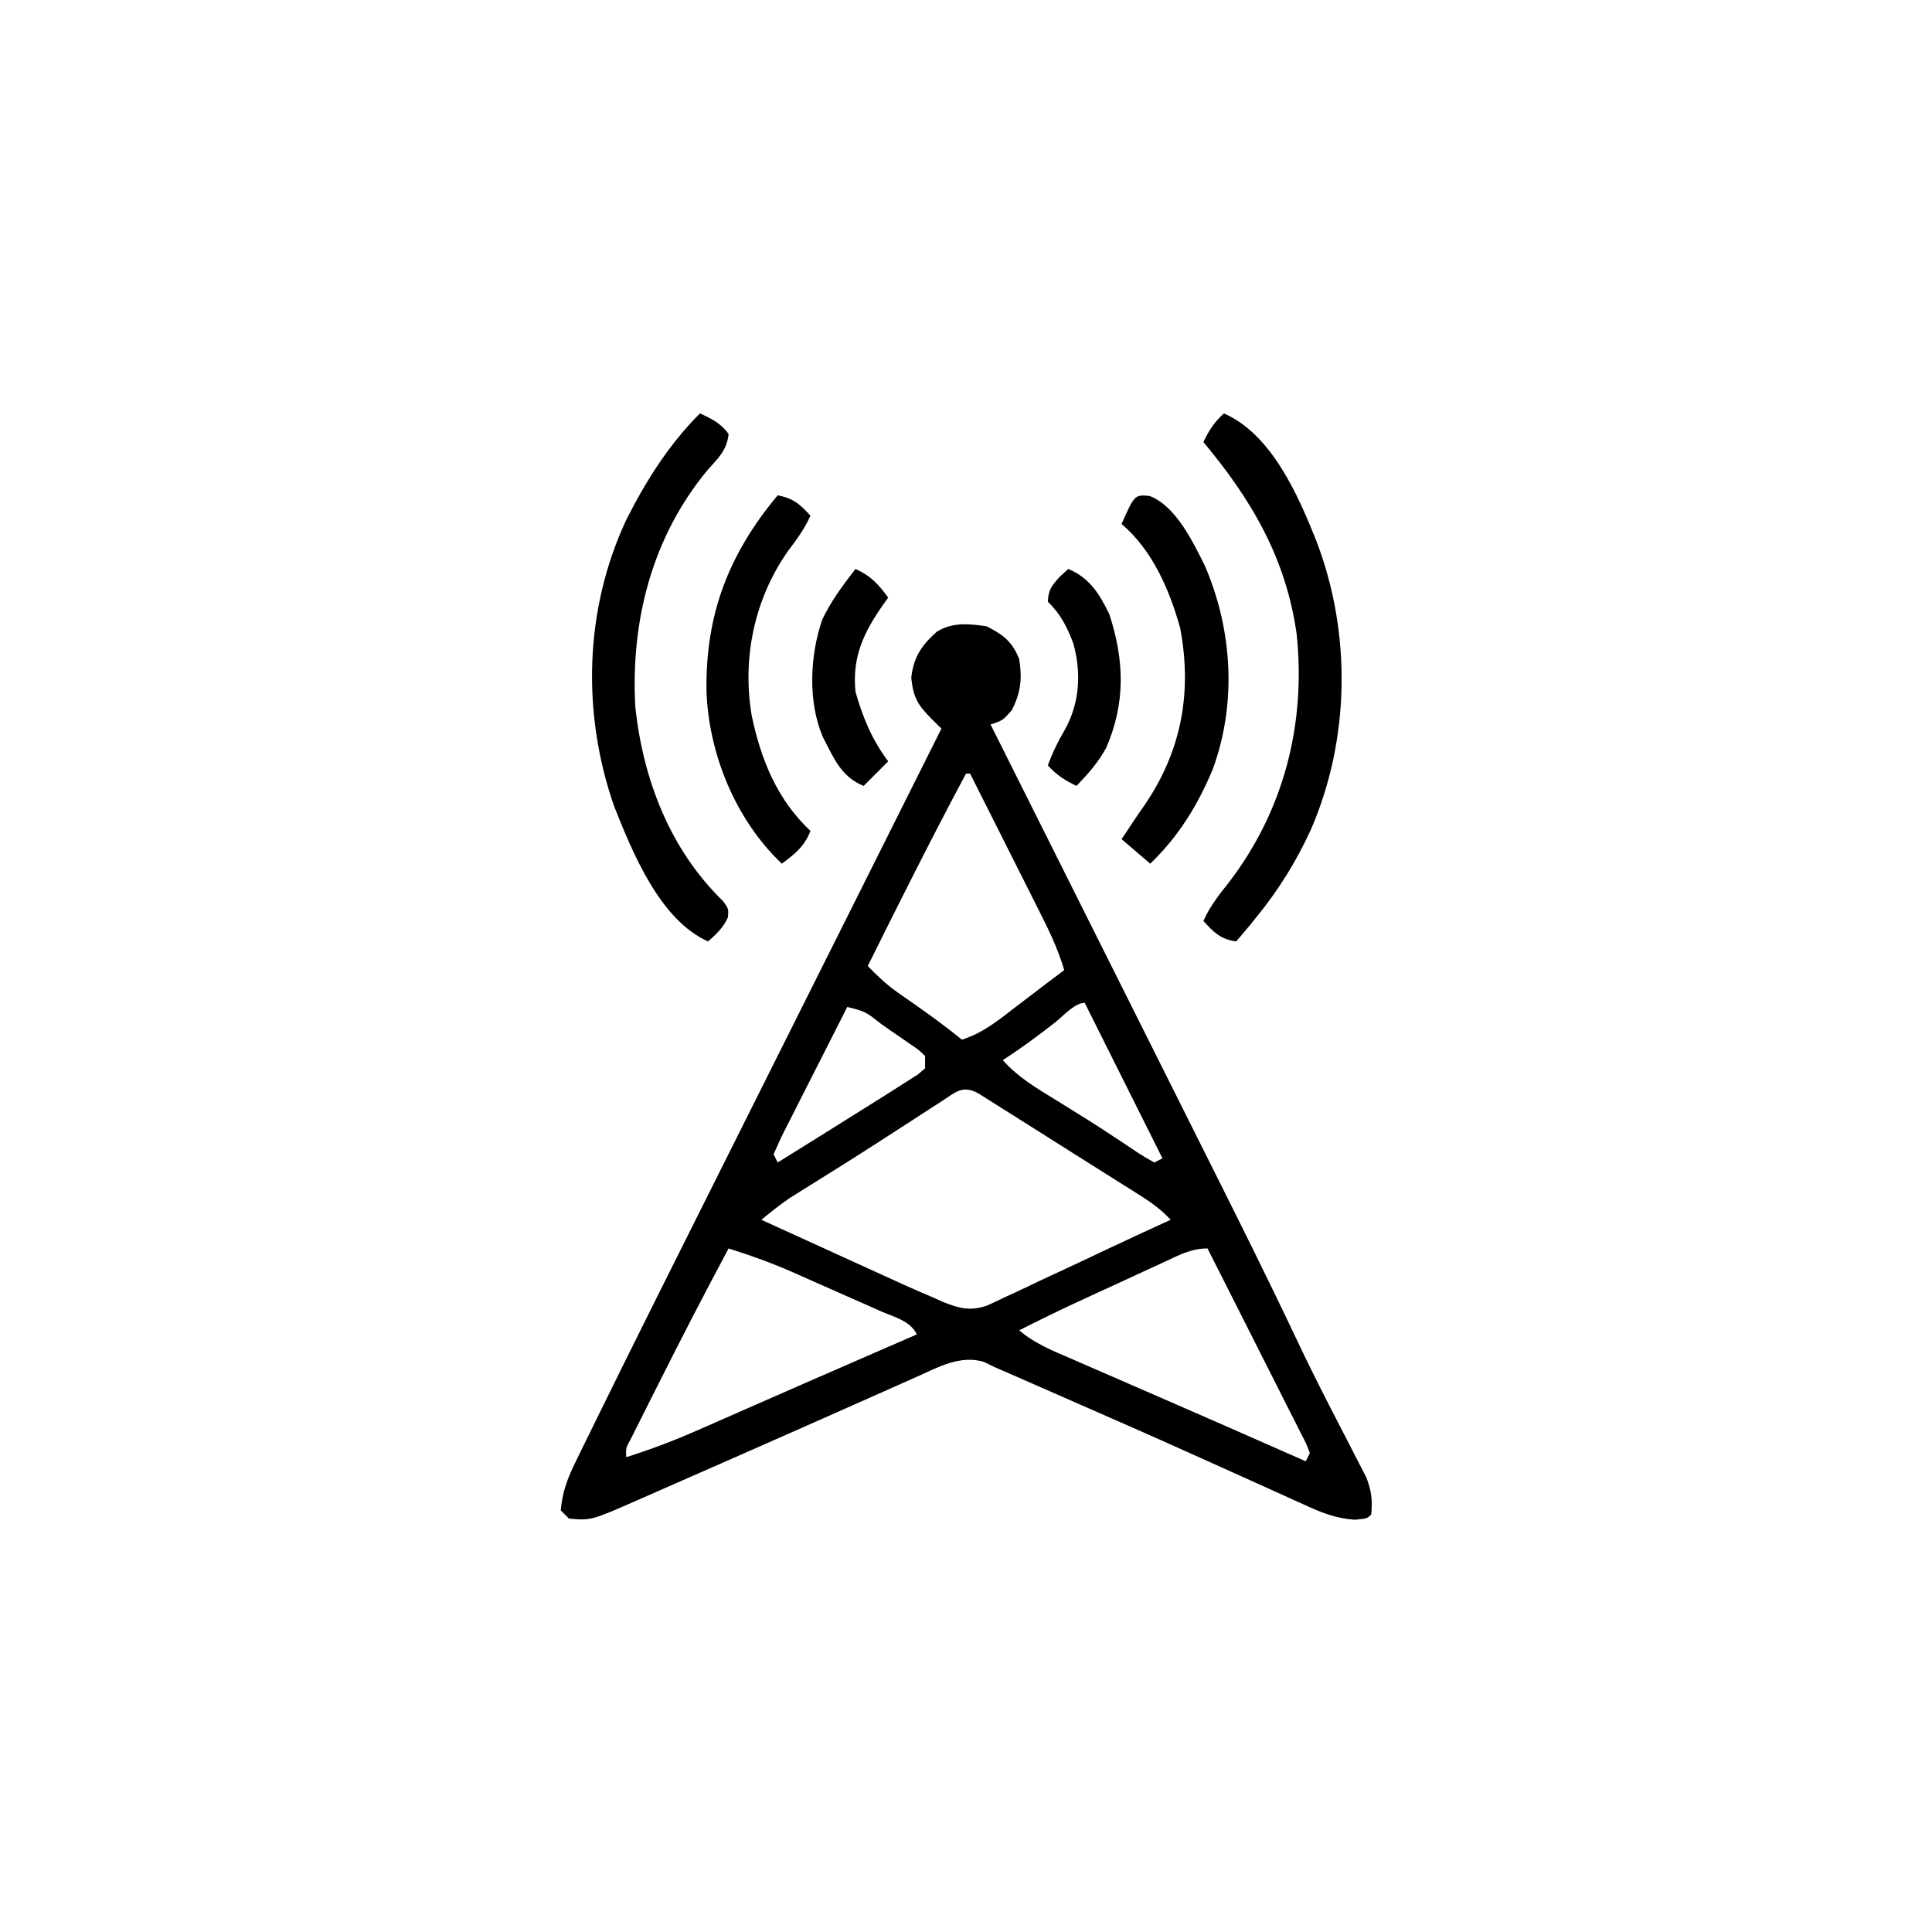
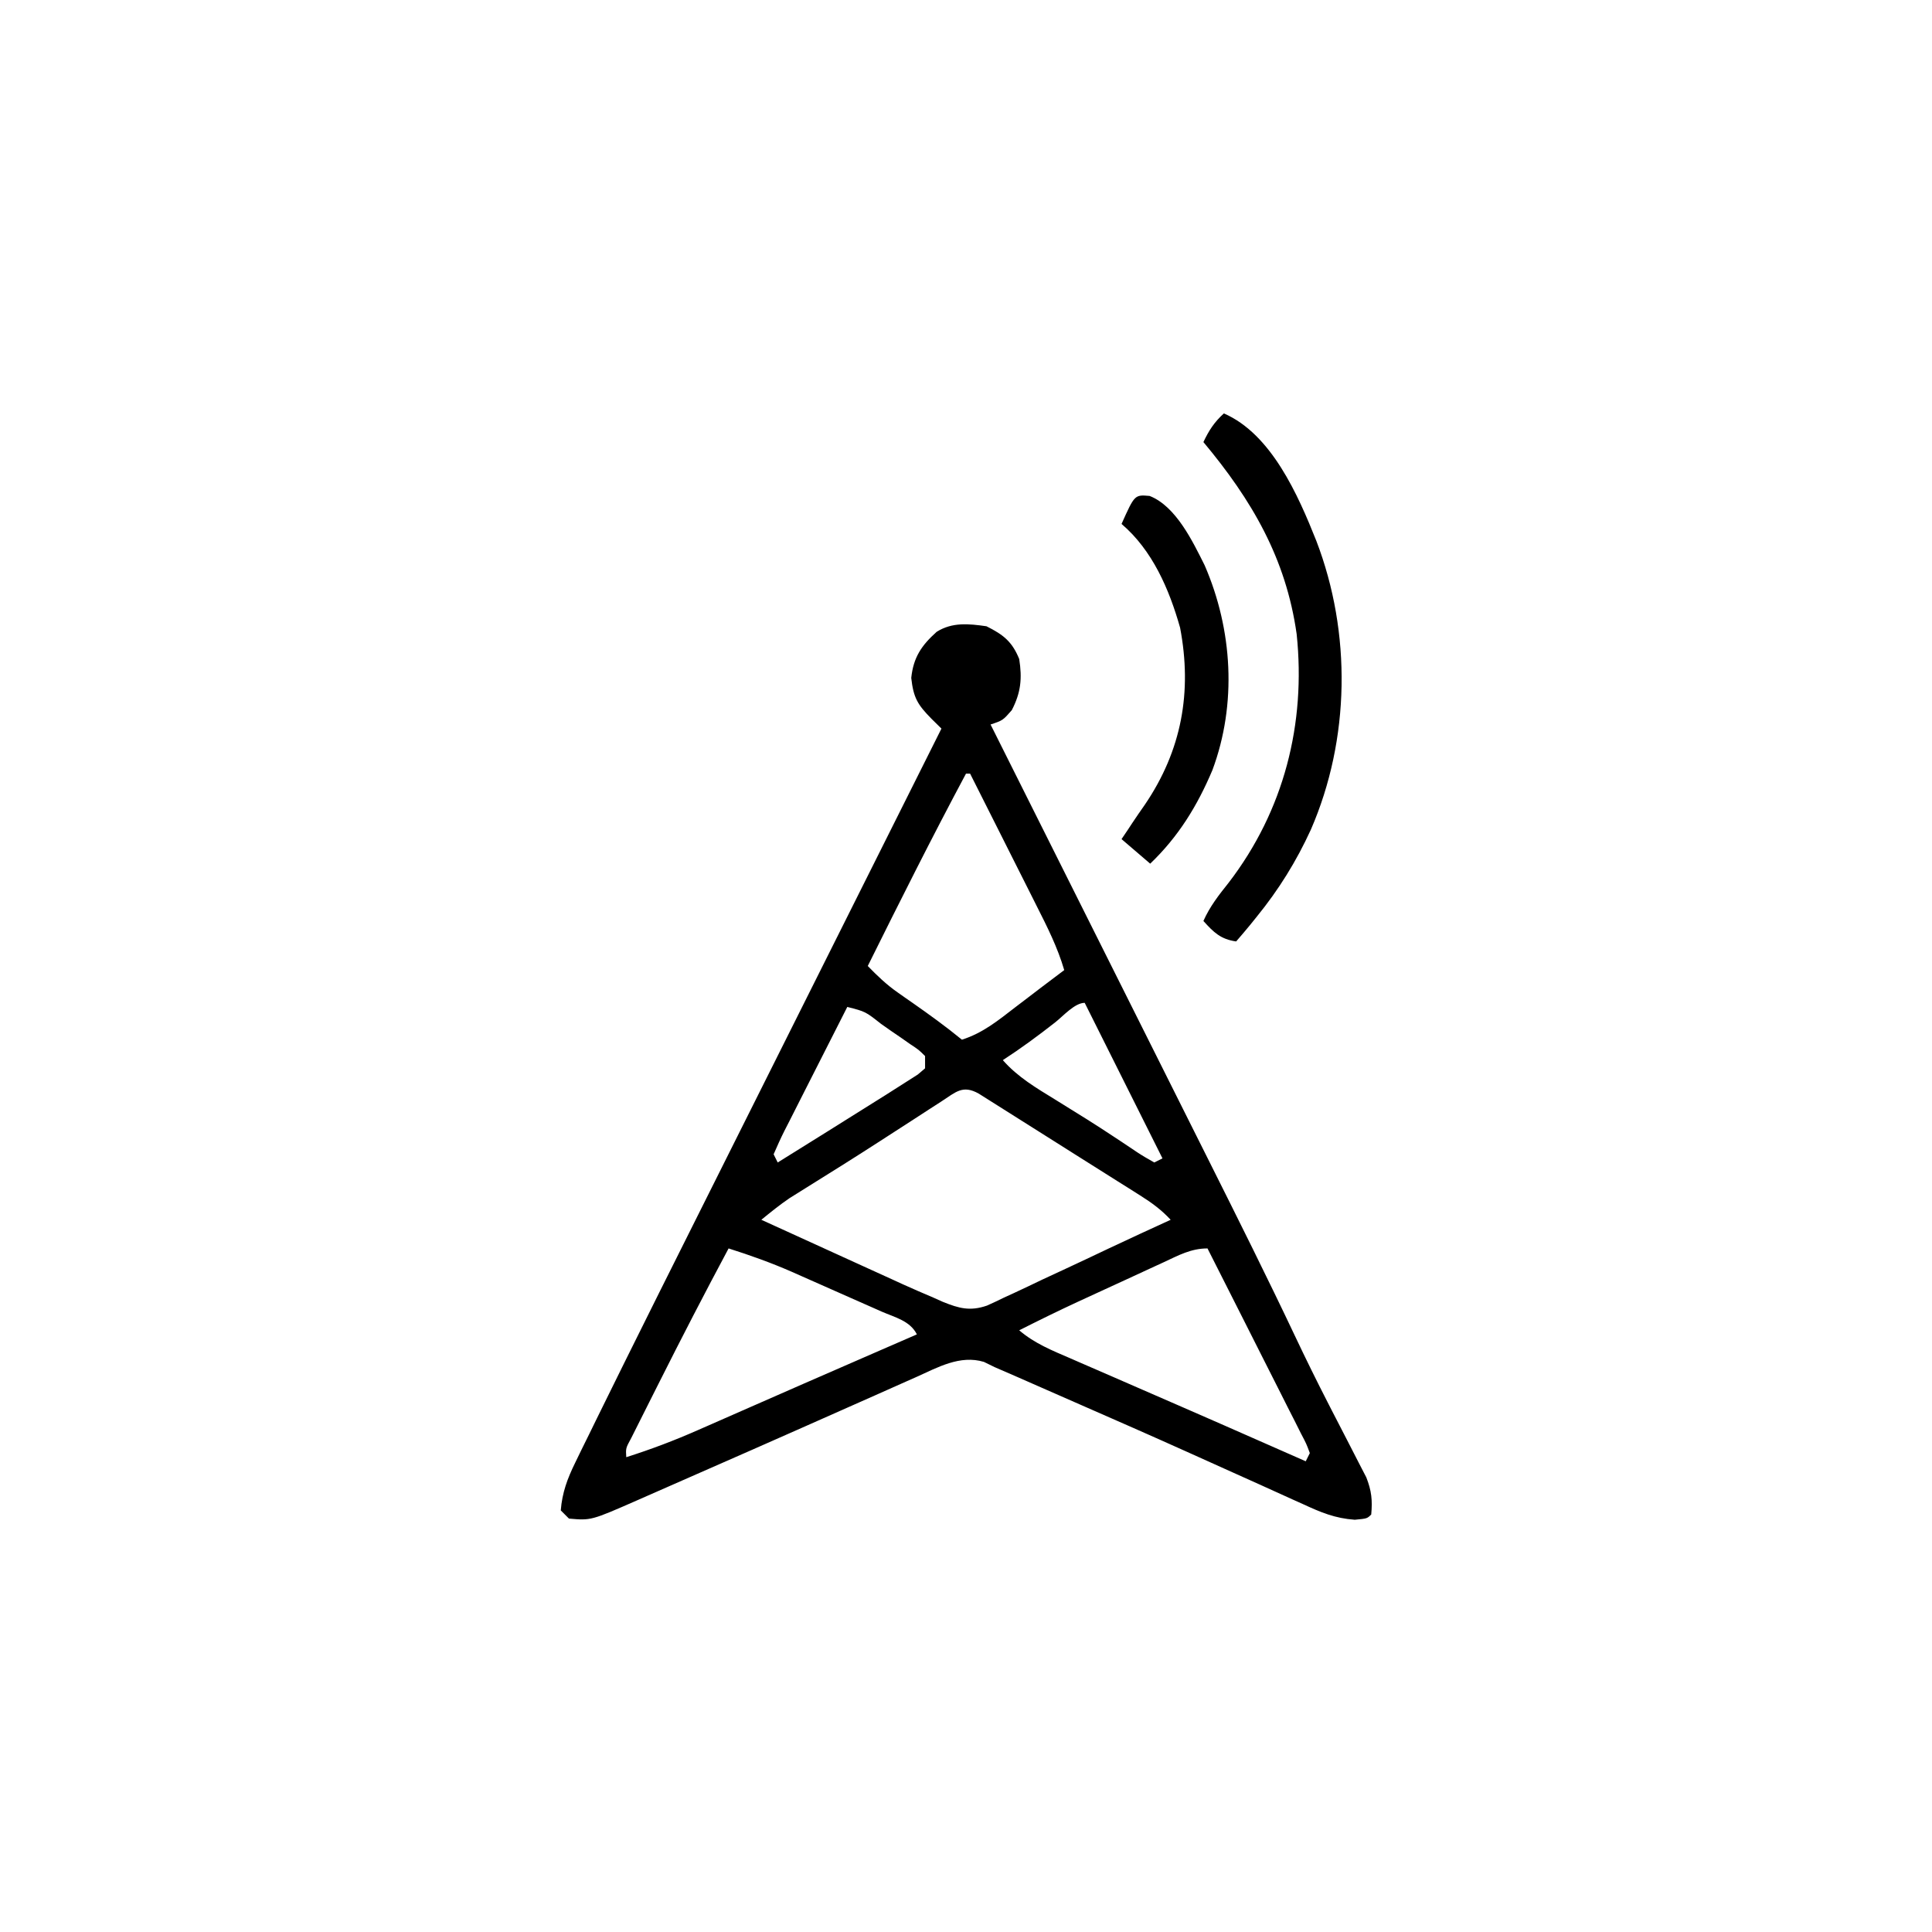
<svg xmlns="http://www.w3.org/2000/svg" width="472" height="472">
  <path d="M0 0 C4.138 2.069 6.272 3.751 8 8 C8.745 12.765 8.416 16.196 6.188 20.5 C4 23 4 23 1 24 C1.335 24.669 1.67 25.339 2.016 26.028 C10.225 42.425 18.432 58.823 26.637 75.223 C30.605 83.154 34.574 91.084 38.545 99.014 C42.011 105.937 45.476 112.861 48.94 119.786 C50.768 123.442 52.598 127.097 54.429 130.752 C61.569 145.005 68.687 159.264 75.508 173.675 C78.041 179.026 80.651 184.33 83.355 189.598 C83.698 190.267 84.041 190.936 84.393 191.625 C85.653 194.085 86.916 196.543 88.196 198.993 C89.177 200.877 90.142 202.768 91.105 204.66 C91.664 205.739 92.222 206.818 92.798 207.93 C94.083 211.211 94.319 213.509 94 217 C93 218 93 218 89.978 218.283 C85.141 217.939 81.708 216.493 77.352 214.477 C76.1 213.917 76.1 213.917 74.824 213.345 C72.085 212.117 69.355 210.871 66.625 209.625 C64.721 208.768 62.815 207.912 60.91 207.057 C56.947 205.279 52.986 203.495 49.027 201.708 C40.32 197.786 31.574 193.952 22.826 190.121 C20.162 188.954 17.5 187.784 14.838 186.614 C13.207 185.897 11.576 185.181 9.945 184.465 C9.211 184.142 8.476 183.819 7.719 183.486 C5.816 182.651 3.908 181.825 2 181 C1.135 180.578 0.27 180.156 -0.622 179.721 C-6.432 177.96 -11.881 181.045 -17.113 183.402 C-17.904 183.752 -18.695 184.102 -19.51 184.462 C-22.114 185.614 -24.713 186.776 -27.312 187.938 C-29.127 188.742 -30.942 189.546 -32.757 190.35 C-36.557 192.032 -40.355 193.718 -44.153 195.406 C-52.771 199.233 -61.405 203.022 -70.04 206.811 C-72.714 207.984 -75.387 209.16 -78.06 210.336 C-79.701 211.057 -81.343 211.779 -82.984 212.5 C-83.725 212.826 -84.466 213.153 -85.23 213.489 C-96.599 218.48 -96.599 218.48 -102 218 C-102.66 217.34 -103.32 216.68 -104 216 C-103.659 211.662 -102.387 208.252 -100.488 204.37 C-99.955 203.272 -99.422 202.175 -98.873 201.044 C-98.279 199.841 -97.684 198.638 -97.089 197.435 C-96.461 196.151 -95.834 194.868 -95.207 193.584 C-93.151 189.383 -91.077 185.191 -89 181 C-88.65 180.294 -88.3 179.588 -87.94 178.86 C-82.599 168.078 -77.218 157.317 -71.83 146.559 C-69.68 142.265 -67.532 137.97 -65.384 133.675 C-61.342 125.593 -57.297 117.512 -53.252 109.432 C-48.636 100.211 -44.022 90.989 -39.408 81.766 C-29.941 62.843 -20.472 43.921 -11 25 C-11.798 24.214 -12.596 23.427 -13.418 22.617 C-16.841 19.147 -17.837 17.465 -18.375 12.625 C-17.857 7.621 -15.883 4.687 -12.164 1.355 C-8.348 -1.035 -4.346 -0.624 0 0 Z M-5 36 C-13.296 51.521 -21.174 67.238 -29 83 C-26.693 85.374 -24.438 87.542 -21.723 89.438 C-21.126 89.858 -20.53 90.278 -19.916 90.711 C-19.304 91.136 -18.693 91.562 -18.062 92 C-13.937 94.887 -9.898 97.805 -6 101 C-0.9 99.393 2.888 96.281 7.062 93.062 C7.77 92.524 8.477 91.986 9.205 91.432 C10.555 90.403 11.904 89.373 13.25 88.34 C15.157 86.88 17.075 85.435 19 84 C17.36 78.409 14.83 73.405 12.211 68.227 C11.748 67.303 11.284 66.379 10.807 65.427 C9.333 62.491 7.854 59.558 6.375 56.625 C5.372 54.629 4.369 52.633 3.367 50.637 C0.916 45.756 -1.54 40.877 -4 36 C-4.33 36 -4.66 36 -5 36 Z M16.812 96.75 C12.644 100.02 8.444 103.114 4 106 C7.676 110.183 12.182 112.799 16.875 115.688 C18.58 116.747 20.284 117.807 21.988 118.867 C23.254 119.654 23.254 119.654 24.545 120.456 C26.814 121.883 29.058 123.34 31.293 124.82 C31.934 125.244 32.576 125.667 33.237 126.103 C34.432 126.895 35.623 127.693 36.81 128.497 C38.169 129.392 39.58 130.206 41 131 C41.66 130.67 42.32 130.34 43 130 C36.73 117.46 30.46 104.92 24 92 C21.57 92 18.744 95.234 16.812 96.75 Z M-34 93 C-36.592 98.085 -39.173 103.176 -41.745 108.271 C-42.622 110.005 -43.502 111.737 -44.385 113.468 C-45.651 115.952 -46.907 118.44 -48.16 120.93 C-48.559 121.707 -48.958 122.484 -49.369 123.285 C-50.307 125.16 -51.162 127.077 -52 129 C-51.67 129.66 -51.34 130.32 -51 131 C-42.986 126.023 -34.987 121.021 -27 116 C-26.236 115.522 -25.472 115.045 -24.686 114.553 C-22.95 113.463 -21.224 112.358 -19.5 111.25 C-18.603 110.678 -17.706 110.105 -16.781 109.516 C-16.193 109.015 -15.606 108.515 -15 108 C-15 107.01 -15 106.02 -15 105 C-16.554 103.463 -16.554 103.463 -18.648 102.082 C-19.406 101.55 -20.164 101.019 -20.945 100.471 C-21.747 99.923 -22.549 99.376 -23.375 98.812 C-24.169 98.254 -24.963 97.695 -25.781 97.119 C-29.562 94.134 -29.562 94.134 -34 93 Z M-10.996 116.078 C-12.021 116.739 -13.046 117.4 -14.103 118.081 C-15.203 118.797 -16.304 119.513 -17.438 120.25 C-19.139 121.35 -20.841 122.449 -22.544 123.547 C-23.692 124.289 -24.841 125.031 -25.989 125.773 C-31.978 129.642 -38.016 133.431 -44.072 137.192 C-45.142 137.863 -45.142 137.863 -46.234 138.547 C-47.15 139.117 -47.15 139.117 -48.085 139.698 C-50.498 141.338 -52.74 143.157 -55 145 C-49.186 147.657 -43.369 150.308 -37.55 152.953 C-35.574 153.852 -33.598 154.753 -31.623 155.656 C-28.773 156.959 -25.92 158.255 -23.066 159.551 C-21.758 160.151 -21.758 160.151 -20.423 160.763 C-17.962 161.877 -15.487 162.947 -13 164 C-12.229 164.346 -11.458 164.692 -10.664 165.048 C-6.69 166.65 -4.006 167.386 0.12 165.967 C1.526 165.343 2.918 164.686 4.297 164.004 C5.052 163.659 5.808 163.314 6.586 162.958 C8.988 161.853 11.368 160.709 13.75 159.562 C15.332 158.826 16.915 158.092 18.5 157.361 C22.305 155.599 26.094 153.807 29.879 152.005 C34.899 149.627 39.952 147.319 45 145 C42.738 142.564 40.372 140.836 37.562 139.066 C36.676 138.505 35.79 137.944 34.877 137.366 C33.927 136.771 32.978 136.176 32 135.562 C31.026 134.947 30.051 134.332 29.047 133.698 C27.029 132.424 25.009 131.152 22.989 129.881 C20.155 128.097 17.325 126.308 14.496 124.516 C7.755 120.246 7.755 120.246 1 116 C0.042 115.395 -0.916 114.791 -1.902 114.168 C-5.827 111.983 -7.465 113.789 -10.996 116.078 Z M-63 152 C-68.85 162.93 -74.534 173.94 -80.098 185.018 C-80.783 186.382 -81.47 187.746 -82.158 189.109 C-83.133 191.041 -84.103 192.975 -85.07 194.91 C-85.635 196.036 -86.2 197.161 -86.782 198.321 C-88.138 200.813 -88.138 200.813 -88 203 C-81.975 201.092 -76.176 198.897 -70.398 196.34 C-69.607 195.993 -68.815 195.647 -67.999 195.29 C-65.456 194.176 -62.916 193.057 -60.375 191.938 C-58.626 191.17 -56.876 190.403 -55.127 189.637 C-51.674 188.124 -48.223 186.61 -44.772 185.094 C-38.543 182.359 -32.303 179.646 -26.062 176.938 C-24.262 176.155 -22.461 175.372 -20.66 174.59 C-19.452 174.065 -18.244 173.541 -17 173 C-18.667 169.667 -22.371 168.849 -25.656 167.41 C-26.433 167.065 -27.209 166.72 -28.009 166.364 C-29.658 165.632 -31.31 164.904 -32.962 164.178 C-35.465 163.078 -37.963 161.967 -40.461 160.854 C-42.067 160.143 -43.674 159.432 -45.281 158.723 C-46.388 158.23 -46.388 158.23 -47.517 157.728 C-52.589 155.509 -57.722 153.668 -63 152 Z M43.332 155.359 C42.202 155.878 42.202 155.878 41.048 156.407 C38.634 157.516 36.223 158.633 33.812 159.75 C32.208 160.487 30.603 161.224 28.998 161.961 C27.443 162.677 25.887 163.393 24.332 164.109 C23.617 164.439 22.902 164.768 22.166 165.107 C17.398 167.317 12.691 169.631 8 172 C11.74 175.205 16.004 176.915 20.48 178.844 C21.737 179.393 21.737 179.393 23.02 179.953 C25.74 181.14 28.464 182.32 31.188 183.5 C33.05 184.311 34.912 185.123 36.773 185.935 C40.467 187.546 44.161 189.154 47.856 190.761 C54.601 193.694 61.333 196.658 68.062 199.625 C70.033 200.492 72.003 201.359 73.973 202.227 C75.315 202.818 76.658 203.409 78 204 C78.495 203.01 78.495 203.01 79 202 C78.163 199.736 78.163 199.736 76.819 197.183 C76.318 196.182 75.817 195.181 75.302 194.15 C74.75 193.067 74.198 191.983 73.629 190.867 C73.073 189.76 72.516 188.653 71.943 187.513 C70.461 184.567 68.972 181.625 67.48 178.685 C65.959 175.685 64.448 172.68 62.936 169.676 C59.965 163.78 56.986 157.888 54 152 C49.955 152 46.929 153.685 43.332 155.359 Z " fill="#000000" transform="translate(241,153)" />
-   <path d="M0 0 C2.844 1.275 5.138 2.451 7 5 C6.628 8.905 4.499 10.92 1.938 13.75 C-11.689 30.089 -16.987 50.798 -15.781 71.812 C-13.862 89.53 -7.287 106.583 5.629 119.133 C7 121 7 121 6.844 123.102 C5.717 125.637 4.042 127.156 2 129 C-9.773 123.779 -16.476 107.289 -20.973 95.949 C-28.897 73.199 -28.232 47.9 -18 26 C-13.183 16.472 -7.605 7.605 0 0 Z " fill="#000000" transform="translate(171,101)" />
  <path d="M0 0 C11.611 5.035 18.139 19.957 22.593 31.15 C31.211 53.61 30.848 79.592 21.263 101.663 C17.705 109.434 13.409 116.357 8 123 C7.201 123.99 7.201 123.99 6.387 125 C5.278 126.35 4.143 127.679 3 129 C-0.796 128.458 -2.472 126.799 -5 124 C-3.419 120.438 -1.233 117.666 1.188 114.625 C14.683 97.029 20.073 75.841 17.782 53.911 C15.162 35.372 6.809 21.14 -5 7 C-3.641 4.139 -2.355 2.141 0 0 Z " fill="#000000" transform="translate(299,101)" />
  <path d="M0 0 C6.436 2.525 10.52 11.099 13.453 16.965 C20.271 32.682 21.362 50.819 15.342 66.983 C11.642 75.731 7.051 83.224 0.141 89.84 C-2.169 87.86 -4.479 85.88 -6.859 83.84 C-6.344 83.077 -5.828 82.314 -5.297 81.527 C-4.935 80.976 -4.572 80.424 -4.199 79.855 C-3.213 78.372 -2.201 76.906 -1.176 75.449 C7.848 62.175 10.432 47.878 7.445 32.188 C4.785 22.786 0.696 13.284 -6.859 6.84 C-3.652 -0.315 -3.652 -0.315 0 0 Z " fill="#000000" transform="translate(280.859,121.16)" />
-   <path d="M0 0 C3.786 0.756 5.404 2.126 8 5 C6.563 8.128 4.783 10.652 2.688 13.375 C-5.685 25.155 -8.737 39.691 -6.352 53.848 C-4.081 64.586 -0.166 74.335 8 82 C6.509 85.795 4.243 87.61 1 90 C-10.287 79.278 -16.857 63.236 -17.398 47.868 C-17.681 29.143 -12.002 14.381 0 0 Z " fill="#000000" transform="translate(190,121)" />
-   <path d="M0 0 C5.236 2.217 7.528 6.015 10 11 C13.706 22.33 14.011 32.707 9.254 43.695 C7.293 47.299 4.831 50.04 2 53 C-0.861 51.641 -2.859 50.355 -5 48 C-3.894 44.959 -2.583 42.213 -0.938 39.438 C2.771 32.858 3.24 25.457 1.211 18.164 C-0.388 14.003 -1.826 11.128 -5 8 C-4.903 4.996 -3.982 3.98 -1.938 1.75 C-1.298 1.173 -0.659 0.595 0 0 Z " fill="#000000" transform="translate(261,139)" />
-   <path d="M0 0 C3.74 1.682 5.561 3.69 8 7 C7.59 7.568 7.18 8.137 6.758 8.723 C2.003 15.536 -0.852 21.485 0 30 C1.775 36.266 4.066 41.802 8 47 C6.02 48.98 4.04 50.96 2 53 C-3.498 50.846 -5.406 46.013 -8 41 C-11.654 32.364 -11.146 21.204 -8.133 12.398 C-5.999 7.88 -3.056 3.935 0 0 Z " fill="#000000" transform="translate(209,139)" />
</svg>